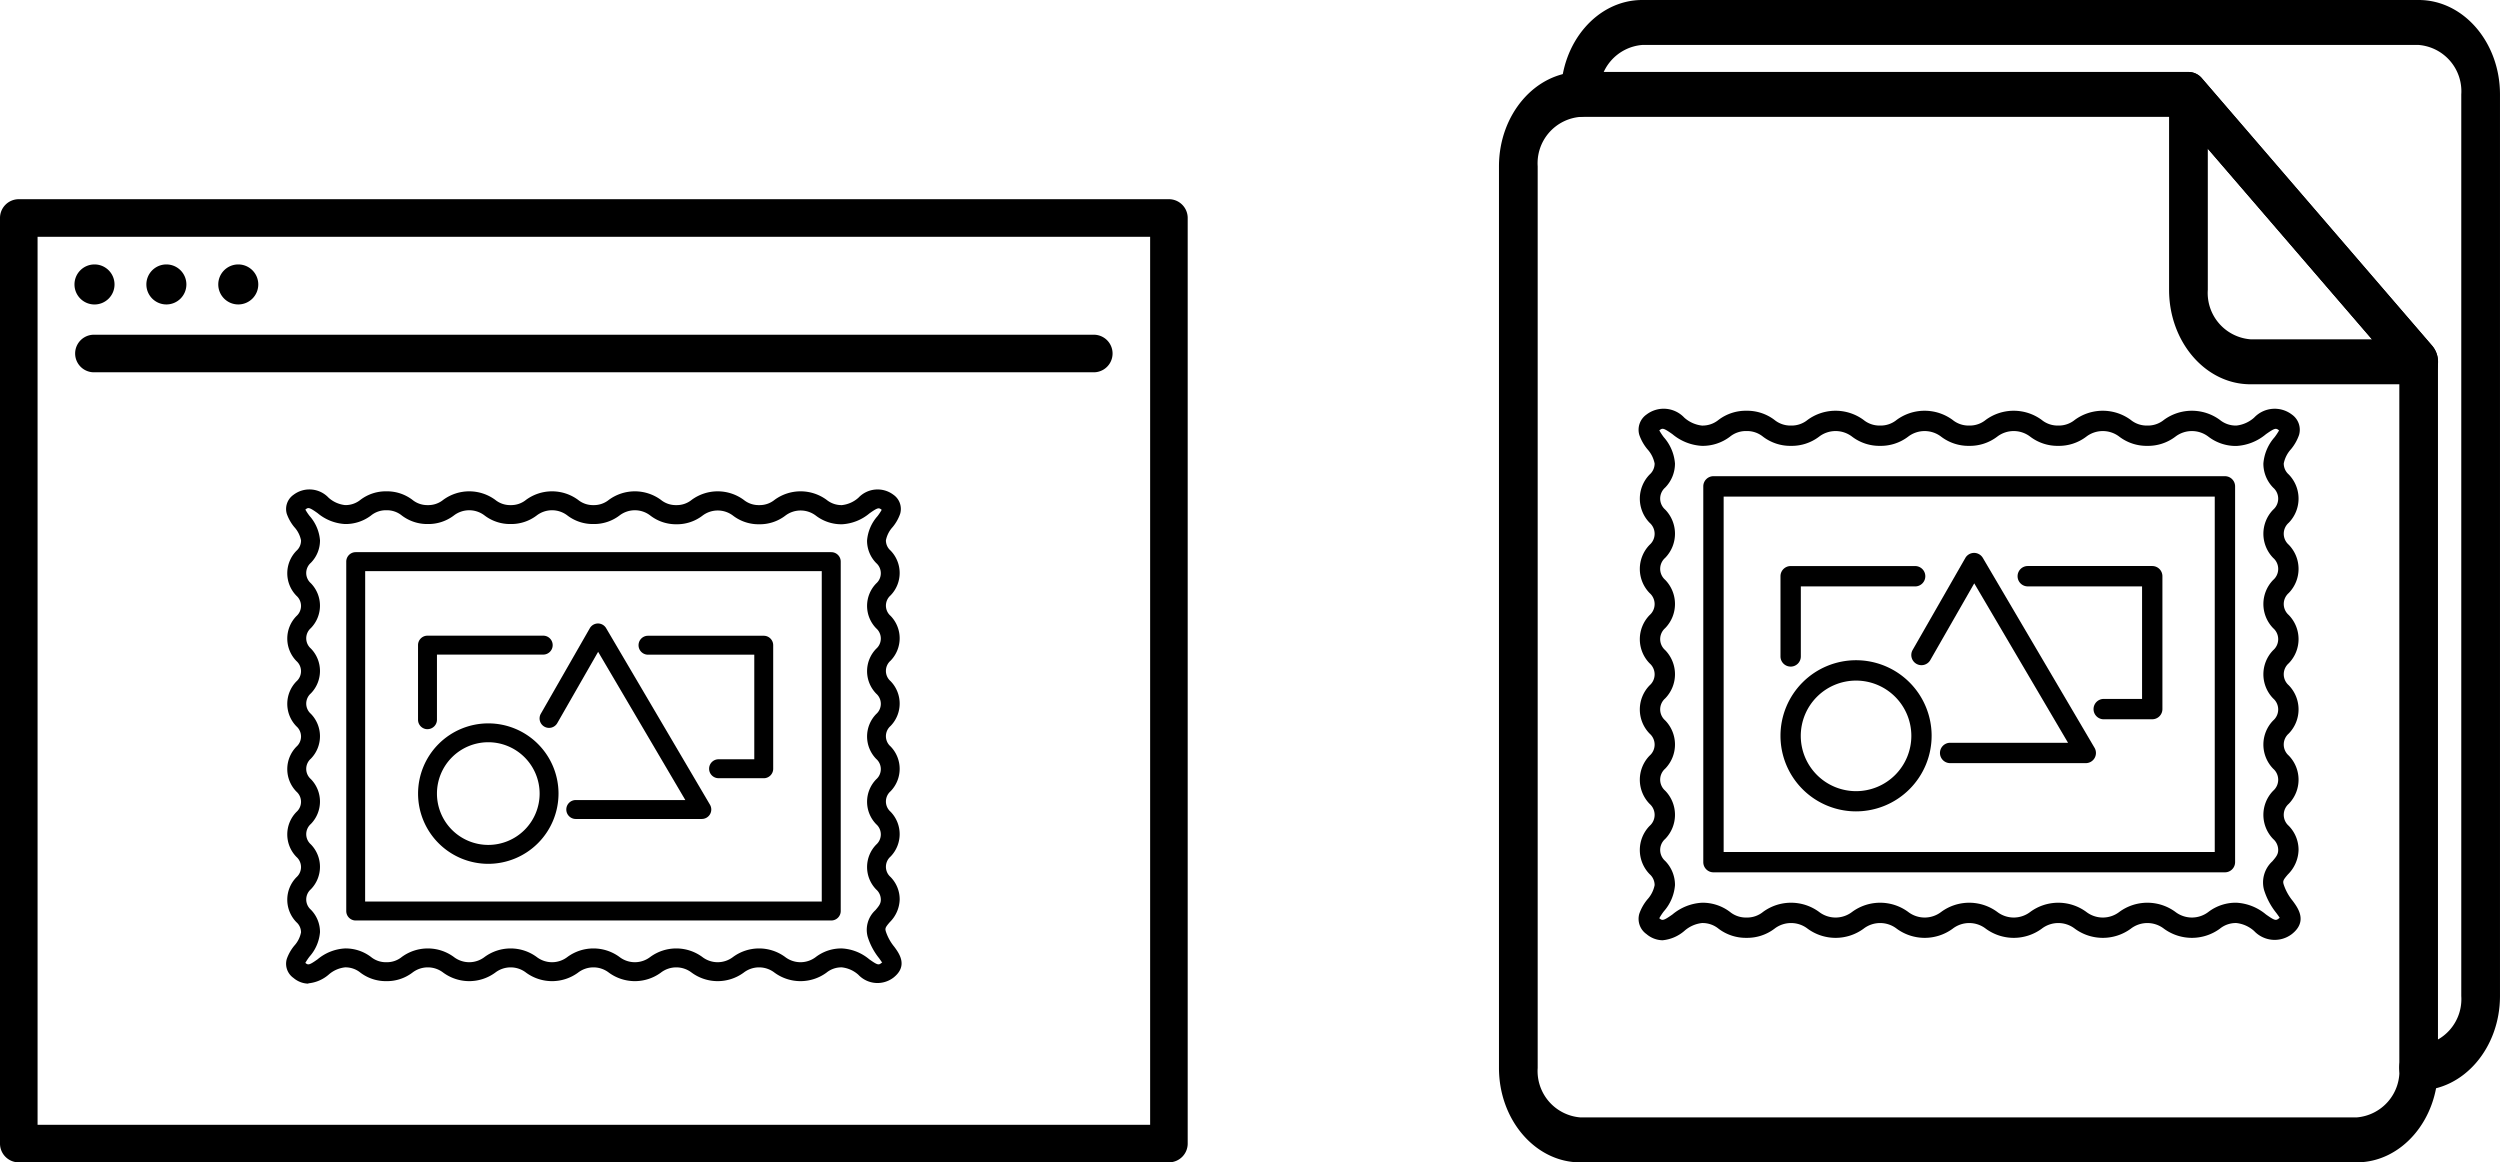
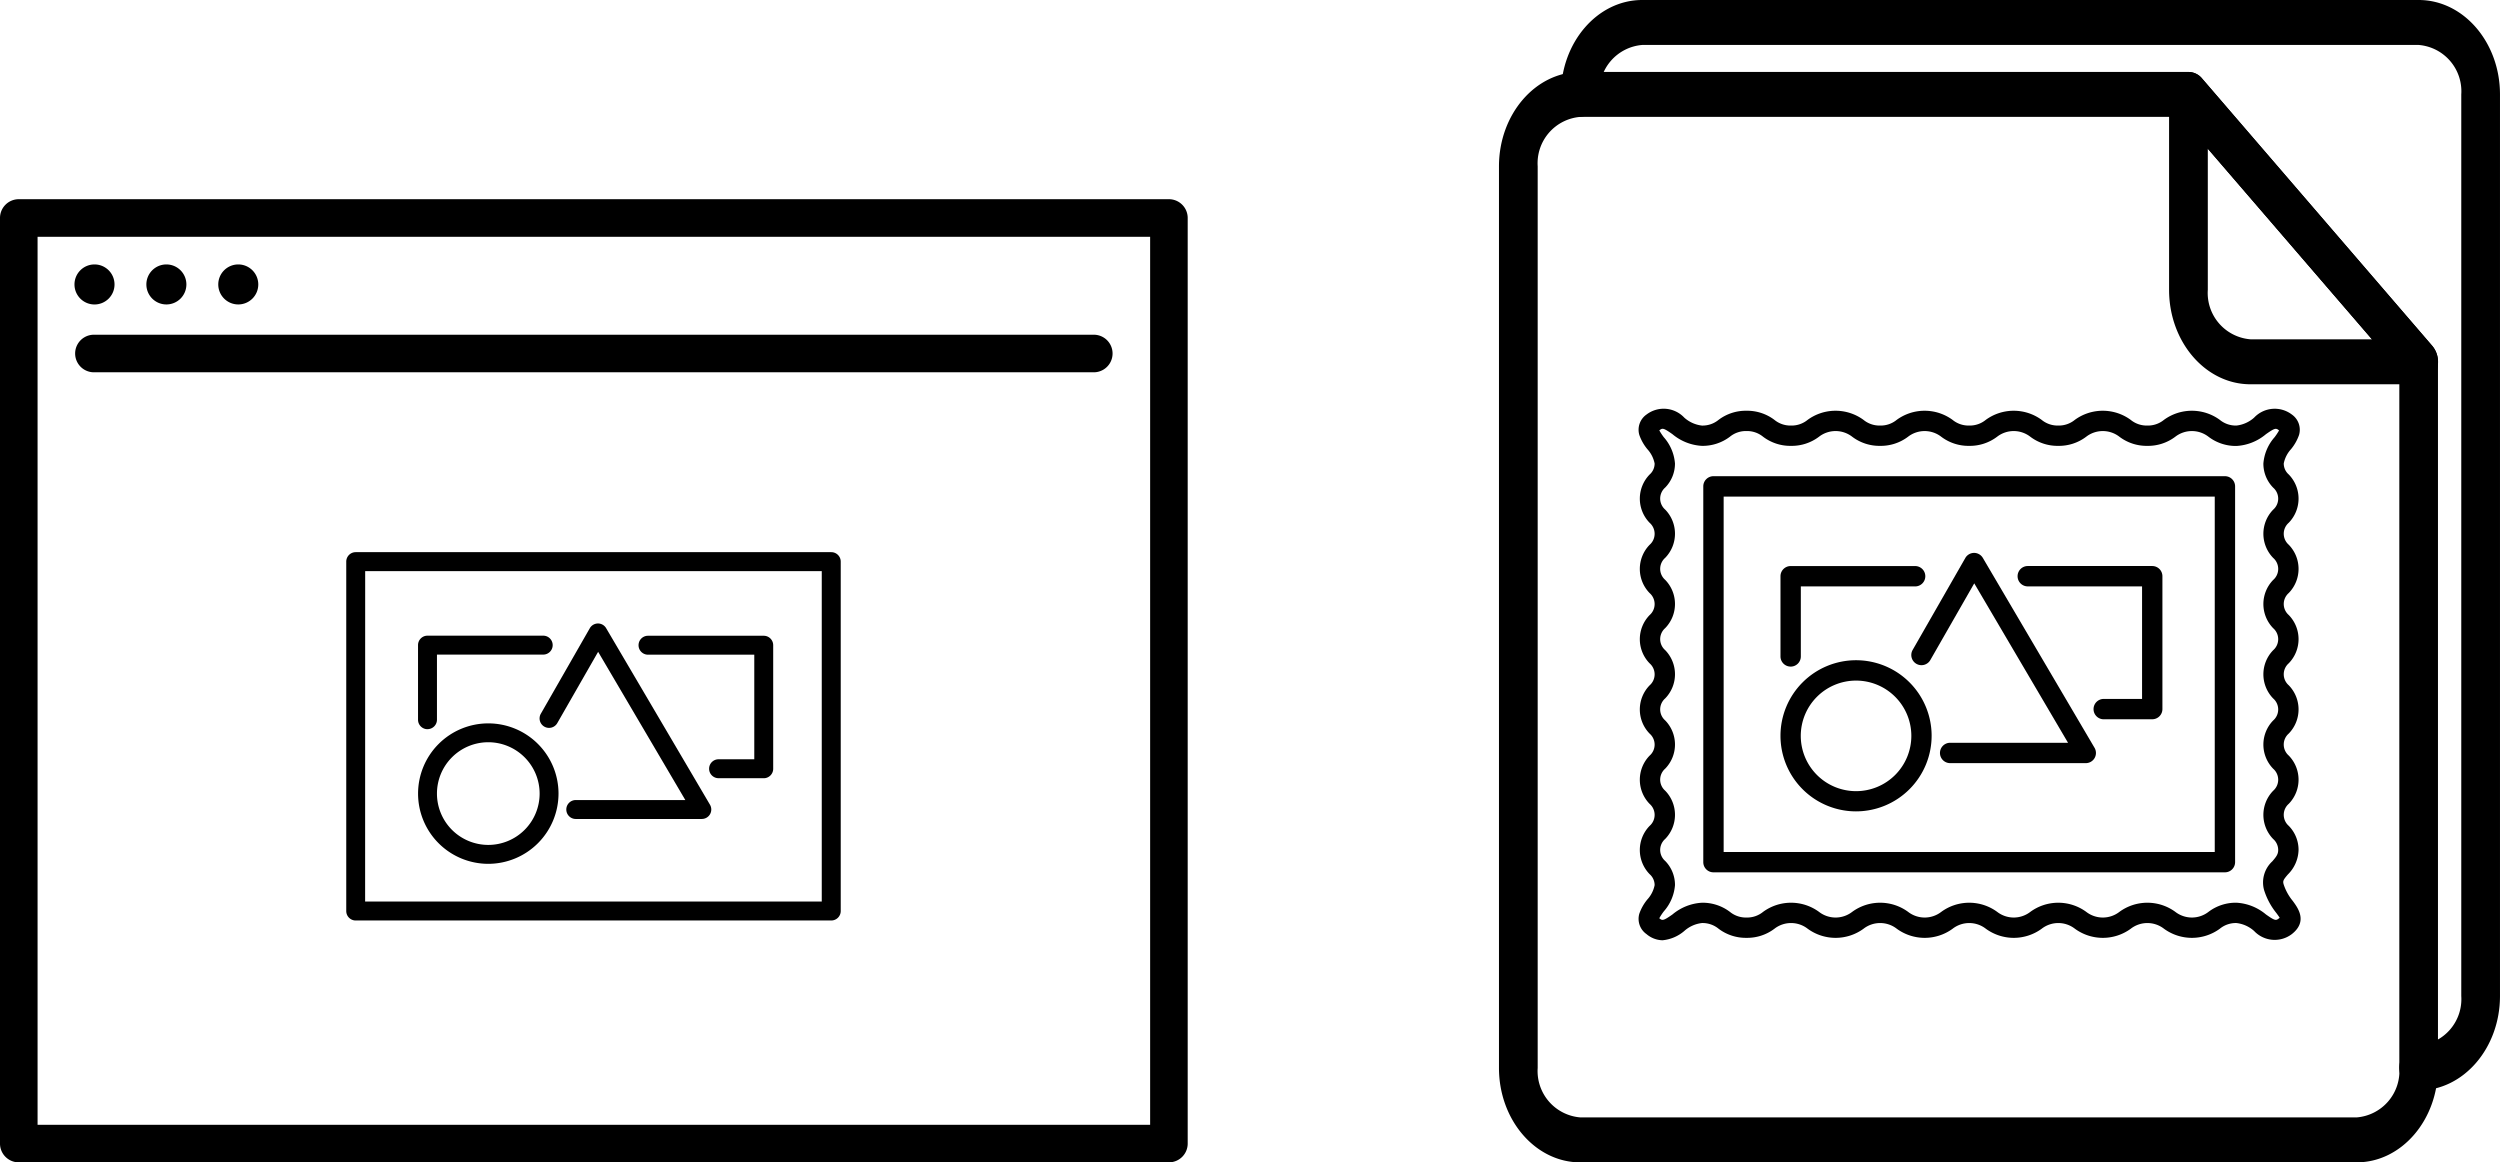
<svg xmlns="http://www.w3.org/2000/svg" width="167.328" height="77.799" viewBox="0 0 167.328 77.799">
  <defs>
    <clipPath id="clip-path">
      <rect id="Rectangle_784" data-name="Rectangle 784" width="79.494" height="64.465" />
    </clipPath>
    <clipPath id="clip-path-2">
      <rect id="Rectangle_785" data-name="Rectangle 785" width="41.2" height="33.096" />
    </clipPath>
    <clipPath id="clip-path-3">
      <rect id="Rectangle_785-2" data-name="Rectangle 785" width="44.311" height="35.596" />
    </clipPath>
    <clipPath id="clip-path-4">
      <rect id="Rectangle_786" data-name="Rectangle 786" width="67" height="77.798" />
    </clipPath>
  </defs>
  <g id="Group_5371" data-name="Group 5371" transform="translate(-1352.672 -8120)">
    <g id="Group_5307" data-name="Group 5307" transform="translate(1352.672 8133.333)">
      <g id="Group_5309" data-name="Group 5309" transform="translate(0)" clip-path="url(#clip-path)">
        <path id="Path_1019" data-name="Path 1019" d="M78.237,64.465H1.257A1.257,1.257,0,0,1,0,63.207V1.257A1.257,1.257,0,0,1,1.257,0h76.98a1.257,1.257,0,0,1,1.257,1.257v61.95a1.257,1.257,0,0,1-1.257,1.257M2.515,61.95H76.98V2.515H2.515Z" />
        <path id="Path_1020" data-name="Path 1020" d="M98.178,56.618H31.257a1.257,1.257,0,1,1,0-2.515H98.178a1.257,1.257,0,1,1,0,2.515" transform="translate(-24.97 -45.033)" />
        <path id="Path_1021" data-name="Path 1021" d="M32.417,27.4a1.34,1.34,0,1,1-1.34-1.34,1.339,1.339,0,0,1,1.34,1.34" transform="translate(-24.752 -21.694)" />
        <path id="Path_1022" data-name="Path 1022" d="M61.108,27.4a1.339,1.339,0,1,1-1.34-1.34,1.339,1.339,0,0,1,1.34,1.34" transform="translate(-48.633 -21.694)" />
        <path id="Path_1023" data-name="Path 1023" d="M89.8,27.4a1.339,1.339,0,1,1-1.34-1.34A1.339,1.339,0,0,1,89.8,27.4" transform="translate(-72.513 -21.694)" />
      </g>
    </g>
    <g id="Group_5308" data-name="Group 5308" transform="translate(1371.82 8152.737)">
      <g id="Group_5311" data-name="Group 5311" transform="translate(0)" clip-path="url(#clip-path-2)">
-         <path id="Path_1024" data-name="Path 1024" d="M1.488,33.1a1.583,1.583,0,0,1-.994-.383,1.156,1.156,0,0,1-.447-1.271,2.891,2.891,0,0,1,.5-.884A1.848,1.848,0,0,0,1,29.668a.908.908,0,0,0-.312-.685,2.153,2.153,0,0,1,0-3,.909.909,0,0,0,0-1.37,2.153,2.153,0,0,1,0-3,.908.908,0,0,0,0-1.37,2.153,2.153,0,0,1,0-3,.908.908,0,0,0,0-1.37,2.154,2.154,0,0,1,0-3,.909.909,0,0,0,0-1.37,2.154,2.154,0,0,1,0-3,.909.909,0,0,0,0-1.37,2.154,2.154,0,0,1,0-3A.909.909,0,0,0,1,3.429a1.847,1.847,0,0,0-.453-.891,2.892,2.892,0,0,1-.5-.884A1.156,1.156,0,0,1,.494.383a1.76,1.76,0,0,1,2.35.192,1.978,1.978,0,0,0,1.1.494A1.574,1.574,0,0,0,4.979.715,2.807,2.807,0,0,1,6.715.148,2.807,2.807,0,0,1,8.452.715a1.573,1.573,0,0,0,1.035.355A1.574,1.574,0,0,0,10.522.715a2.944,2.944,0,0,1,3.473,0,1.574,1.574,0,0,0,1.035.355A1.573,1.573,0,0,0,16.065.715a2.944,2.944,0,0,1,3.473,0,1.574,1.574,0,0,0,1.035.355A1.574,1.574,0,0,0,21.608.715a2.944,2.944,0,0,1,3.473,0,1.574,1.574,0,0,0,1.035.355A1.575,1.575,0,0,0,27.152.715a2.945,2.945,0,0,1,3.473,0,1.574,1.574,0,0,0,1.035.355A1.575,1.575,0,0,0,32.7.715a2.945,2.945,0,0,1,3.474,0,1.575,1.575,0,0,0,1.035.355,1.979,1.979,0,0,0,1.1-.494,1.761,1.761,0,0,1,2.35-.192A1.156,1.156,0,0,1,41.1,1.654a2.892,2.892,0,0,1-.5.884,1.848,1.848,0,0,0-.453.89.908.908,0,0,0,.312.685,2.153,2.153,0,0,1,0,3,.909.909,0,0,0,0,1.37,2.153,2.153,0,0,1,0,3,.908.908,0,0,0,0,1.37,2.153,2.153,0,0,1,0,3,.908.908,0,0,0,0,1.37,2.153,2.153,0,0,1,0,3,.909.909,0,0,0,0,1.37,2.154,2.154,0,0,1,0,3,.909.909,0,0,0,0,1.37,2.133,2.133,0,0,1,.61,1.5,2.222,2.222,0,0,1-.667,1.526c-.29.339-.319.408-.261.614a3.181,3.181,0,0,0,.566,1.029c.329.447.941,1.278-.055,2.064a1.76,1.76,0,0,1-2.35-.192,1.978,1.978,0,0,0-1.1-.494,1.573,1.573,0,0,0-1.035.355,2.944,2.944,0,0,1-3.473,0,1.687,1.687,0,0,0-2.07,0,2.944,2.944,0,0,1-3.473,0,1.687,1.687,0,0,0-2.07,0,2.944,2.944,0,0,1-3.473,0,1.687,1.687,0,0,0-2.07,0,2.944,2.944,0,0,1-3.473,0,1.688,1.688,0,0,0-2.07,0,2.945,2.945,0,0,1-3.473,0,1.688,1.688,0,0,0-2.071,0,2.808,2.808,0,0,1-1.737.567,2.808,2.808,0,0,1-1.737-.567,1.575,1.575,0,0,0-1.036-.355,1.978,1.978,0,0,0-1.1.494,2.426,2.426,0,0,1-1.356.575m-.2-1.37c.19.15.24.174.822-.238a3.116,3.116,0,0,1,1.834-.728,2.808,2.808,0,0,1,1.737.567,1.575,1.575,0,0,0,1.036.355,1.574,1.574,0,0,0,1.035-.355,2.945,2.945,0,0,1,3.473,0,1.688,1.688,0,0,0,2.071,0,2.945,2.945,0,0,1,3.473,0,1.687,1.687,0,0,0,2.07,0,2.944,2.944,0,0,1,3.473,0,1.687,1.687,0,0,0,2.07,0,2.944,2.944,0,0,1,3.473,0,1.687,1.687,0,0,0,2.07,0,2.944,2.944,0,0,1,3.473,0,1.687,1.687,0,0,0,2.07,0,2.807,2.807,0,0,1,1.737-.567,3.115,3.115,0,0,1,1.833.728c.591.42.633.387.831.231L39.9,31.7c-.05-.083-.138-.2-.207-.3a4.345,4.345,0,0,1-.766-1.437,1.785,1.785,0,0,1,.518-1.782c.238-.278.362-.436.362-.7a.909.909,0,0,0-.312-.685,2.153,2.153,0,0,1,0-3,.909.909,0,0,0,0-1.37,2.153,2.153,0,0,1,0-3,.909.909,0,0,0,0-1.37,2.153,2.153,0,0,1,0-3,.908.908,0,0,0,0-1.37,2.153,2.153,0,0,1,0-3,.909.909,0,0,0,0-1.37,2.153,2.153,0,0,1,0-3,.909.909,0,0,0,0-1.37,2.132,2.132,0,0,1-.61-1.5,2.8,2.8,0,0,1,.7-1.637,3.686,3.686,0,0,0,.281-.422c-.19-.15-.24-.174-.822.238a3.116,3.116,0,0,1-1.834.728,2.808,2.808,0,0,1-1.737-.567,1.688,1.688,0,0,0-2.071,0,2.808,2.808,0,0,1-1.737.567,2.808,2.808,0,0,1-1.737-.567,1.688,1.688,0,0,0-2.071,0,2.808,2.808,0,0,1-1.737.567A2.808,2.808,0,0,1,24.38,1.77a1.688,1.688,0,0,0-2.07,0,2.807,2.807,0,0,1-1.737.567,2.807,2.807,0,0,1-1.737-.567,1.687,1.687,0,0,0-2.07,0,2.807,2.807,0,0,1-1.736.567,2.807,2.807,0,0,1-1.737-.567,1.688,1.688,0,0,0-2.07,0,2.807,2.807,0,0,1-1.737.567A2.807,2.807,0,0,1,7.75,1.77a1.574,1.574,0,0,0-1.035-.355A1.573,1.573,0,0,0,5.68,1.77a2.807,2.807,0,0,1-1.737.567A3.115,3.115,0,0,1,2.11,1.608c-.581-.413-.631-.388-.821-.238a3.678,3.678,0,0,0,.281.423,2.8,2.8,0,0,1,.7,1.637,2.133,2.133,0,0,1-.61,1.5.909.909,0,0,0,0,1.371,2.154,2.154,0,0,1,0,3,.909.909,0,0,0,0,1.37,2.153,2.153,0,0,1,0,3,.909.909,0,0,0,0,1.37,2.153,2.153,0,0,1,0,3,.908.908,0,0,0,0,1.37,2.153,2.153,0,0,1,0,3,.909.909,0,0,0,0,1.37,2.153,2.153,0,0,1,0,3,.909.909,0,0,0,0,1.37,2.132,2.132,0,0,1,.61,1.5,2.8,2.8,0,0,1-.7,1.637,3.692,3.692,0,0,0-.281.422" transform="translate(0 0)" />
        <path id="Path_1025" data-name="Path 1025" d="M80.137,74.653H48.307a.633.633,0,0,1-.633-.633V50.636A.633.633,0,0,1,48.307,50H80.137a.633.633,0,0,1,.633.633V74.019a.633.633,0,0,1-.633.633m-31.2-1.267H79.5V51.27H48.941Z" transform="translate(-43.647 -45.78)" />
        <path id="Path_1026" data-name="Path 1026" d="M109.256,194.99a4.7,4.7,0,1,1,4.7-4.7,4.708,4.708,0,0,1-4.7,4.7m0-8.138a3.436,3.436,0,1,0,3.436,3.436,3.439,3.439,0,0,0-3.436-3.436" transform="translate(-95.722 -169.91)" />
        <path id="Path_1027" data-name="Path 1027" d="M211.768,119.567h-8.441a.633.633,0,0,1,0-1.267h7.333l-5.836-9.922-2.735,4.774a.633.633,0,0,1-1.1-.63l3.277-5.721a.634.634,0,0,1,.546-.319h0a.634.634,0,0,1,.546.312l6.951,11.817a.633.633,0,0,1-.546.955" transform="translate(-183.938 -97.489)" />
        <path id="Path_1028" data-name="Path 1028" d="M287.629,125.708H284.61a.633.633,0,0,1,0-1.267H287v-7h-7.113a.633.633,0,1,1,0-1.267h7.746a.633.633,0,0,1,.633.633v8.27a.633.633,0,0,1-.633.633" transform="translate(-255.663 -106.359)" />
        <path id="Path_1029" data-name="Path 1029" d="M105.186,122.427a.633.633,0,0,1-.633-.633V116.8a.633.633,0,0,1,.633-.633h7.746a.633.633,0,1,1,0,1.267H105.82v4.357a.633.633,0,0,1-.633.633" transform="translate(-95.722 -106.358)" />
      </g>
    </g>
    <g id="Group_5309-2" data-name="Group 5309" transform="translate(1462.344 8147.333)">
      <g id="Group_5311-2" data-name="Group 5311" clip-path="url(#clip-path-3)">
        <path id="Path_1024-2" data-name="Path 1024" d="M1.6,35.6a1.7,1.7,0,0,1-1.069-.412,1.243,1.243,0,0,1-.481-1.367,3.109,3.109,0,0,1,.537-.951,1.988,1.988,0,0,0,.487-.958.977.977,0,0,0-.335-.737,2.316,2.316,0,0,1,0-3.23.977.977,0,0,0,0-1.473,2.316,2.316,0,0,1,0-3.23.977.977,0,0,0,0-1.473,2.316,2.316,0,0,1,0-3.23.977.977,0,0,0,0-1.473,2.316,2.316,0,0,1,0-3.23.978.978,0,0,0,0-1.474,2.316,2.316,0,0,1,0-3.23.978.978,0,0,0,0-1.474,2.317,2.317,0,0,1,0-3.23.978.978,0,0,0,.335-.737A1.987,1.987,0,0,0,.587,2.73a3.11,3.11,0,0,1-.537-.951A1.243,1.243,0,0,1,.531.412,1.893,1.893,0,0,1,3.058.619a2.127,2.127,0,0,0,1.183.532A1.693,1.693,0,0,0,5.355.768,3.019,3.019,0,0,1,7.222.159,3.019,3.019,0,0,1,9.09.768,1.692,1.692,0,0,0,10.2,1.15,1.693,1.693,0,0,0,11.316.768a3.167,3.167,0,0,1,3.736,0,1.693,1.693,0,0,0,1.113.382A1.692,1.692,0,0,0,17.278.768a3.166,3.166,0,0,1,3.735,0,1.693,1.693,0,0,0,1.113.382A1.693,1.693,0,0,0,23.24.768a3.167,3.167,0,0,1,3.736,0,1.693,1.693,0,0,0,1.113.382A1.694,1.694,0,0,0,29.2.768a3.167,3.167,0,0,1,3.736,0,1.693,1.693,0,0,0,1.114.382A1.693,1.693,0,0,0,35.165.768a3.167,3.167,0,0,1,3.736,0,1.694,1.694,0,0,0,1.114.382A2.128,2.128,0,0,0,41.2.619,1.894,1.894,0,0,1,43.725.412a1.243,1.243,0,0,1,.481,1.367,3.11,3.11,0,0,1-.537.951,1.988,1.988,0,0,0-.487.958.977.977,0,0,0,.335.737,2.316,2.316,0,0,1,0,3.23.977.977,0,0,0,0,1.473,2.316,2.316,0,0,1,0,3.23.977.977,0,0,0,0,1.473,2.316,2.316,0,0,1,0,3.23.977.977,0,0,0,0,1.473,2.316,2.316,0,0,1,0,3.23.977.977,0,0,0,0,1.474,2.316,2.316,0,0,1,0,3.23.978.978,0,0,0,0,1.474,2.294,2.294,0,0,1,.656,1.615,2.39,2.39,0,0,1-.717,1.641c-.312.365-.344.439-.281.661a3.421,3.421,0,0,0,.609,1.107c.354.48,1.012,1.374-.059,2.22a1.893,1.893,0,0,1-2.527-.207,2.127,2.127,0,0,0-1.183-.532,1.692,1.692,0,0,0-1.113.382,3.167,3.167,0,0,1-3.735,0,1.815,1.815,0,0,0-2.226,0,3.167,3.167,0,0,1-3.736,0,1.814,1.814,0,0,0-2.226,0,3.166,3.166,0,0,1-3.735,0,1.815,1.815,0,0,0-2.226,0,3.167,3.167,0,0,1-3.736,0,1.815,1.815,0,0,0-2.227,0,3.167,3.167,0,0,1-3.736,0,1.815,1.815,0,0,0-2.227,0,3.02,3.02,0,0,1-1.868.609,3.02,3.02,0,0,1-1.868-.609,1.694,1.694,0,0,0-1.114-.382,2.128,2.128,0,0,0-1.183.532A2.609,2.609,0,0,1,1.6,35.6m-.214-1.473c.2.161.258.187.884-.256a3.351,3.351,0,0,1,1.972-.783,3.02,3.02,0,0,1,1.868.609,1.694,1.694,0,0,0,1.114.382,1.693,1.693,0,0,0,1.113-.382,3.167,3.167,0,0,1,3.736,0,1.815,1.815,0,0,0,2.227,0,3.167,3.167,0,0,1,3.736,0,1.815,1.815,0,0,0,2.227,0,3.166,3.166,0,0,1,3.735,0,1.814,1.814,0,0,0,2.226,0,3.166,3.166,0,0,1,3.735,0,1.815,1.815,0,0,0,2.227,0,3.166,3.166,0,0,1,3.736,0,1.815,1.815,0,0,0,2.226,0,3.019,3.019,0,0,1,1.868-.61,3.351,3.351,0,0,1,1.972.783c.636.452.68.417.894.248l.028-.023c-.054-.09-.148-.218-.223-.319a4.673,4.673,0,0,1-.824-1.545,1.92,1.92,0,0,1,.557-1.916c.256-.3.39-.468.39-.755a.977.977,0,0,0-.335-.737,2.316,2.316,0,0,1,0-3.23.978.978,0,0,0,0-1.474,2.316,2.316,0,0,1,0-3.23.977.977,0,0,0,0-1.473,2.316,2.316,0,0,1,0-3.23.977.977,0,0,0,0-1.473,2.316,2.316,0,0,1,0-3.23.977.977,0,0,0,0-1.474,2.316,2.316,0,0,1,0-3.23.977.977,0,0,0,0-1.473,2.293,2.293,0,0,1-.656-1.615,3.014,3.014,0,0,1,.749-1.76,3.965,3.965,0,0,0,.3-.454c-.2-.161-.258-.188-.884.256a3.351,3.351,0,0,1-1.972.783A3.02,3.02,0,0,1,38.147,1.9a1.816,1.816,0,0,0-2.227,0,3.02,3.02,0,0,1-1.868.609A3.02,3.02,0,0,1,32.184,1.9a1.816,1.816,0,0,0-2.227,0,3.02,3.02,0,0,1-1.868.609A3.02,3.02,0,0,1,26.221,1.9a1.815,1.815,0,0,0-2.227,0,3.019,3.019,0,0,1-1.868.609A3.019,3.019,0,0,1,20.259,1.9a1.815,1.815,0,0,0-2.226,0,3.019,3.019,0,0,1-1.867.609A3.019,3.019,0,0,1,14.3,1.9a1.815,1.815,0,0,0-2.227,0,3.019,3.019,0,0,1-1.868.609A3.019,3.019,0,0,1,8.335,1.9a1.693,1.693,0,0,0-1.113-.382A1.692,1.692,0,0,0,6.109,1.9a3.019,3.019,0,0,1-1.868.609A3.351,3.351,0,0,1,2.27,1.73c-.625-.444-.679-.417-.883-.256a3.956,3.956,0,0,0,.3.455,3.014,3.014,0,0,1,.749,1.76A2.294,2.294,0,0,1,1.781,5.3a.978.978,0,0,0,0,1.474,2.316,2.316,0,0,1,0,3.23.978.978,0,0,0,0,1.474,2.316,2.316,0,0,1,0,3.23.978.978,0,0,0,0,1.474,2.316,2.316,0,0,1,0,3.23.977.977,0,0,0,0,1.473,2.316,2.316,0,0,1,0,3.23.977.977,0,0,0,0,1.474,2.316,2.316,0,0,1,0,3.23.977.977,0,0,0,0,1.473,2.293,2.293,0,0,1,.656,1.615,3.013,3.013,0,0,1-.749,1.76,3.971,3.971,0,0,0-.3.454" transform="translate(0 0)" />
        <path id="Path_1025-2" data-name="Path 1025" d="M82.588,76.514H48.355a.681.681,0,0,1-.681-.681V50.684A.681.681,0,0,1,48.355,50H82.588a.681.681,0,0,1,.681.681V75.833a.681.681,0,0,1-.681.681M49.037,75.152H81.907V51.366H49.037Z" transform="translate(-43.343 -45.461)" />
        <path id="Path_1026-2" data-name="Path 1026" d="M109.611,195.7a5.058,5.058,0,1,1,5.058-5.058,5.063,5.063,0,0,1-5.058,5.058m0-8.753a3.7,3.7,0,1,0,3.7,3.7,3.7,3.7,0,0,0-3.7-3.7" transform="translate(-95.055 -168.727)" />
        <path id="Path_1027-2" data-name="Path 1027" d="M212.589,120.555H203.51a.681.681,0,1,1,0-1.363H211.4l-6.277-10.671-2.941,5.135a.681.681,0,0,1-1.182-.677l3.524-6.153a.681.681,0,0,1,.587-.343h0a.681.681,0,0,1,.587.336l7.476,12.709a.681.681,0,0,1-.587,1.027" transform="translate(-182.656 -96.81)" />
        <path id="Path_1028-2" data-name="Path 1028" d="M288.262,126.428h-3.247a.681.681,0,0,1,0-1.363h2.566v-7.532h-7.65a.681.681,0,1,1,0-1.363h8.331a.681.681,0,0,1,.681.681v8.894a.681.681,0,0,1-.681.681" transform="translate(-253.882 -105.618)" />
        <path id="Path_1029-2" data-name="Path 1029" d="M105.234,122.9a.681.681,0,0,1-.681-.681v-5.367a.681.681,0,0,1,.681-.681h8.331a.681.681,0,1,1,0,1.363h-7.65v4.686a.681.681,0,0,1-.681.681" transform="translate(-95.055 -105.617)" />
      </g>
    </g>
    <g id="Group_5310" data-name="Group 5310" transform="translate(1453 8120)">
      <g id="Group_5313" data-name="Group 5313" clip-path="url(#clip-path-4)">
        <path id="Path_1030" data-name="Path 1030" d="M57.411,80.984H5.442c-3,0-5.442-2.835-5.442-6.319V14.319C0,10.835,2.442,8,5.442,8h40.7a1.214,1.214,0,0,1,.916.441l15.41,17.9a1.631,1.631,0,0,1,.38,1.063V74.664c0,3.484-2.441,6.319-5.442,6.319M5.442,11.009a3.111,3.111,0,0,0-2.851,3.31V74.664a3.111,3.111,0,0,0,2.851,3.31H57.411a3.11,3.11,0,0,0,2.851-3.31V28.023L45.61,11.009Z" transform="translate(0 -3.185)" />
        <path id="Path_1031" data-name="Path 1031" d="M103.239,28.906H91.975c-3,0-5.442-2.835-5.442-6.319V9.506a1.524,1.524,0,0,1,.8-1.39,1.168,1.168,0,0,1,1.412.326l15.41,17.9a1.682,1.682,0,0,1,.281,1.639,1.309,1.309,0,0,1-1.2.929M89.125,13.139v9.447a3.11,3.11,0,0,0,2.851,3.31h8.136Z" transform="translate(-41.682 -3.186)" />
        <path id="Path_1032" data-name="Path 1032" d="M65.411,72.984a1.521,1.521,0,0,1,0-3.009,3.11,3.11,0,0,0,2.851-3.31V6.319a3.11,3.11,0,0,0-2.851-3.31H13.442a3.111,3.111,0,0,0-2.851,3.31,1.412,1.412,0,0,1-1.3,1.5A1.412,1.412,0,0,1,8,6.319C8,2.835,10.442,0,13.442,0H65.411c3,0,5.442,2.835,5.442,6.319V66.664c0,3.484-2.441,6.319-5.442,6.319" transform="translate(-3.854)" />
      </g>
    </g>
  </g>
</svg>